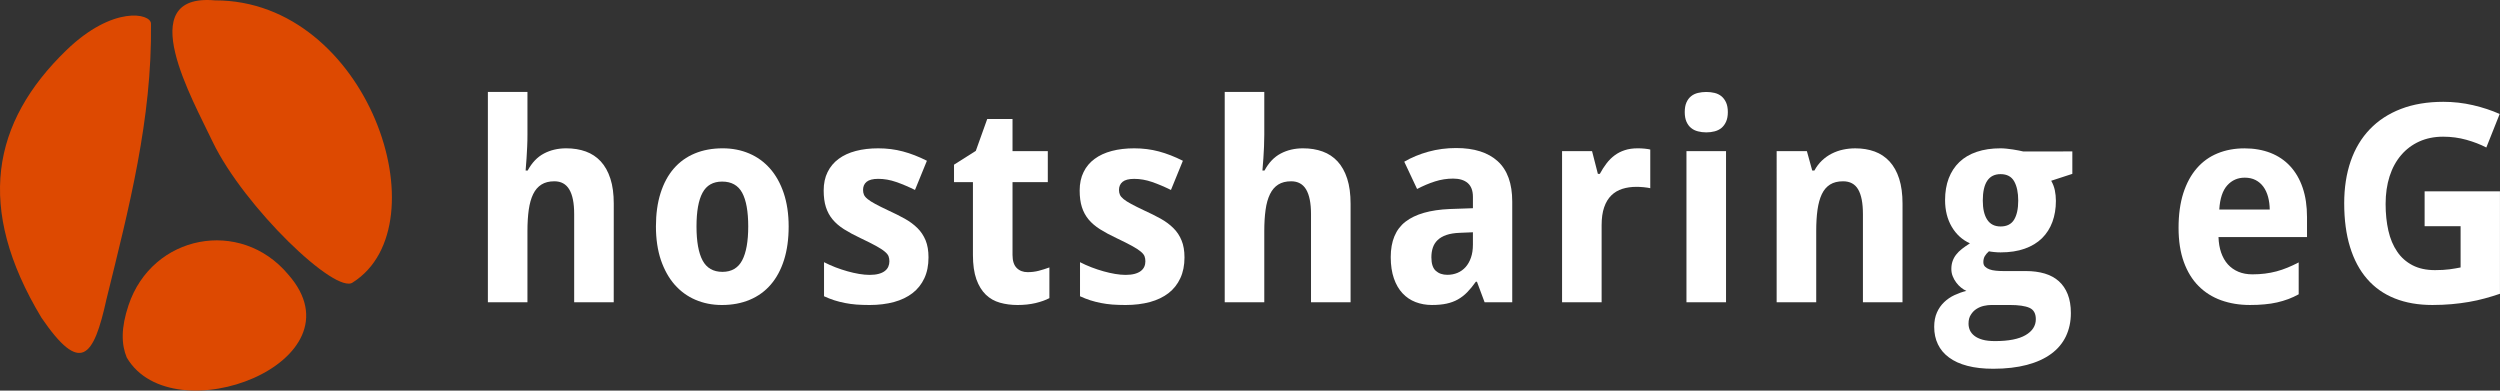
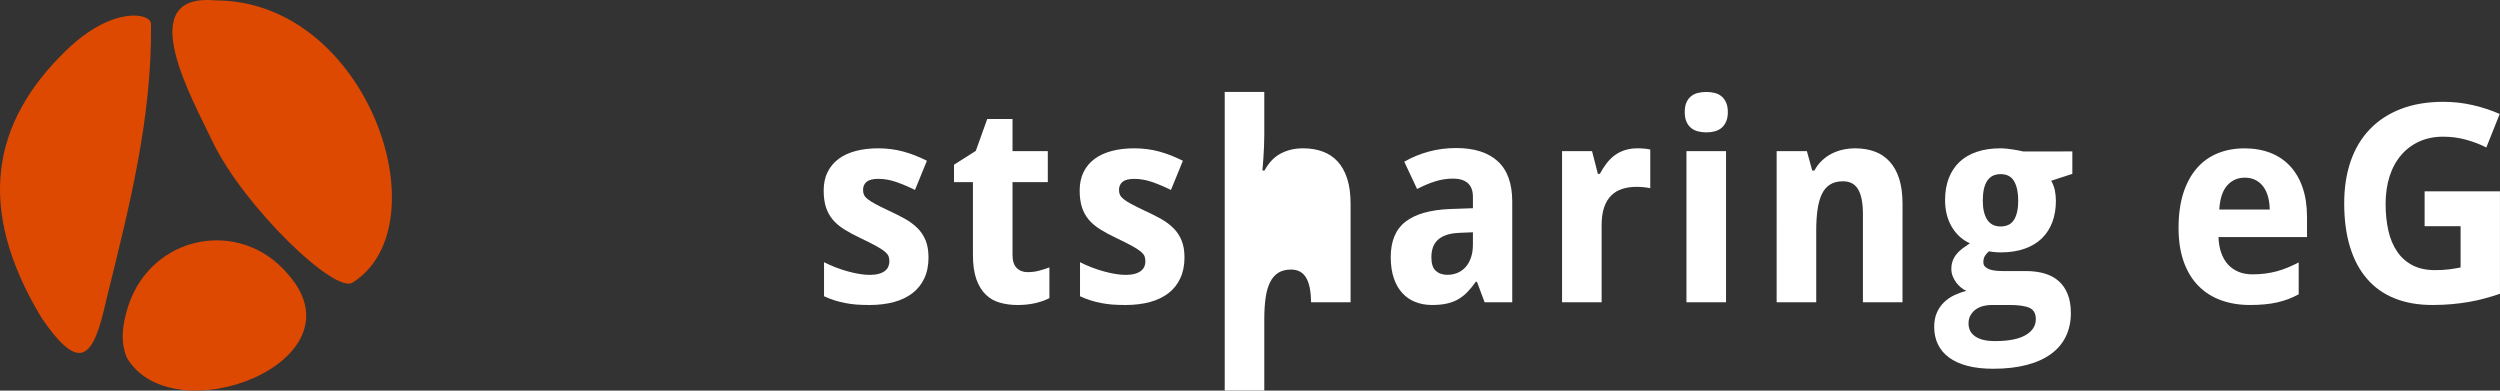
<svg xmlns="http://www.w3.org/2000/svg" xml:space="preserve" enable-background="new 0 0 146.184 22.838" viewBox="0 0 1600 249.966" height="249.966" width="1600" y="0px" x="0px" id="Ebene_1" version="1.1">
  <rect x="0" y="0" width="1600" height="249.966" fill="#333333" stroke="none" />
  <defs id="defs43" />
  <g transform="matrix(10.945,0,0,10.945,0.003,-0.002)" id="g38">
    <g id="g6">
      <path style="fill:#dd4901" id="path2" d="M 2.422,18.575 C -1.451,12.14 -0.47,7.15 3.874,2.943 6.6,0.301 8.825,0.778 8.829,1.385 8.895,6.972 7.538,12.167 6.227,17.49 5.471,20.935 4.709,21.922 2.422,18.575 Z M 12.438,8.3 C 11.287,5.854 7.692,-0.416 12.571,0.022 21.528,0.009 25.916,13.153 20.639,16.508 19.663,17.284 14.276,12.108 12.438,8.3 Z" />
      <path style="fill:#dd4901" id="path4" d="M 7.411,20.906 C 7.093,20.137 7.068,19.18 7.517,17.842 c 1.383,-4.125 6.545,-5.116 9.33,-1.798 4.523,5.116 -6.761,9.432 -9.436,4.862 z" />
    </g>
    <g id="g36">
      <g id="g34">
-         <path style="fill:#ffffff" id="path8" d="m 35.887,17.676 h -2.313 v -5.161 c 0,-0.638 -0.095,-1.116 -0.285,-1.435 -0.189,-0.319 -0.48,-0.479 -0.875,-0.479 -0.3,0 -0.552,0.063 -0.752,0.189 -0.203,0.127 -0.365,0.313 -0.486,0.562 -0.121,0.249 -0.207,0.554 -0.258,0.917 -0.051,0.363 -0.076,0.78 -0.076,1.25 v 4.156 H 28.528 V 5.377 h 2.314 v 2.506 c 0,0.221 -0.004,0.454 -0.016,0.699 C 30.815,8.827 30.805,9.053 30.789,9.258 30.768,9.5 30.75,9.738 30.735,9.97 h 0.121 C 31.104,9.511 31.42,9.181 31.805,8.978 32.19,8.775 32.623,8.673 33.11,8.673 c 0.42,0 0.802,0.062 1.144,0.186 0.342,0.124 0.633,0.318 0.877,0.581 0.242,0.264 0.43,0.6 0.561,1.008 0.134,0.409 0.197,0.896 0.197,1.467 z" />
-         <path style="fill:#ffffff" id="path10" d="m 46.116,13.242 c 0,0.737 -0.091,1.392 -0.271,1.961 -0.18,0.567 -0.438,1.048 -0.775,1.438 -0.336,0.39 -0.745,0.687 -1.229,0.889 -0.482,0.203 -1.025,0.305 -1.629,0.305 -0.562,0 -1.076,-0.102 -1.547,-0.305 -0.472,-0.202 -0.877,-0.499 -1.22,-0.889 -0.342,-0.392 -0.606,-0.871 -0.801,-1.438 -0.19,-0.569 -0.289,-1.224 -0.289,-1.961 0,-0.732 0.09,-1.383 0.271,-1.952 0.18,-0.568 0.438,-1.047 0.774,-1.435 0.336,-0.387 0.744,-0.681 1.226,-0.881 0.48,-0.2 1.024,-0.301 1.633,-0.301 0.561,0 1.078,0.101 1.547,0.301 0.471,0.2 0.877,0.494 1.219,0.881 0.343,0.388 0.609,0.866 0.802,1.435 0.191,0.569 0.289,1.219 0.289,1.952 z m -5.389,0 c 0,0.881 0.119,1.543 0.355,1.987 0.237,0.445 0.625,0.668 1.162,0.668 0.53,0 0.916,-0.224 1.153,-0.672 0.236,-0.447 0.355,-1.108 0.355,-1.983 0,-0.88 -0.119,-1.537 -0.355,-1.972 -0.237,-0.435 -0.629,-0.652 -1.17,-0.652 -0.531,0 -0.914,0.218 -1.147,0.652 -0.236,0.435 -0.353,1.092 -0.353,1.972 z" />
        <path style="fill:#ffffff" id="path12" d="m 54.293,15.052 c 0,0.465 -0.08,0.869 -0.242,1.217 -0.162,0.349 -0.393,0.639 -0.691,0.871 -0.299,0.23 -0.659,0.404 -1.086,0.521 -0.424,0.114 -0.899,0.174 -1.426,0.174 -0.279,0 -0.537,-0.01 -0.772,-0.026 -0.238,-0.02 -0.466,-0.05 -0.677,-0.093 -0.213,-0.042 -0.418,-0.095 -0.614,-0.157 -0.197,-0.062 -0.396,-0.143 -0.601,-0.236 v -1.992 c 0.213,0.109 0.438,0.211 0.672,0.301 0.236,0.09 0.47,0.167 0.701,0.232 0.232,0.065 0.459,0.117 0.68,0.154 0.222,0.036 0.425,0.056 0.611,0.056 0.207,0 0.385,-0.021 0.531,-0.06 0.146,-0.039 0.266,-0.096 0.358,-0.166 0.094,-0.072 0.162,-0.156 0.205,-0.254 0.043,-0.097 0.064,-0.201 0.064,-0.312 0,-0.111 -0.016,-0.21 -0.049,-0.298 -0.033,-0.086 -0.107,-0.178 -0.226,-0.275 -0.114,-0.098 -0.287,-0.208 -0.512,-0.332 -0.225,-0.124 -0.527,-0.275 -0.906,-0.455 -0.369,-0.174 -0.688,-0.346 -0.961,-0.518 -0.27,-0.172 -0.492,-0.362 -0.666,-0.572 -0.176,-0.211 -0.305,-0.452 -0.393,-0.725 -0.086,-0.271 -0.129,-0.593 -0.129,-0.968 0,-0.41 0.076,-0.771 0.229,-1.078 0.152,-0.309 0.367,-0.565 0.646,-0.771 0.276,-0.206 0.612,-0.36 1.006,-0.463 0.393,-0.103 0.828,-0.154 1.309,-0.154 0.506,0 0.986,0.061 1.441,0.182 0.458,0.121 0.925,0.303 1.405,0.545 l -0.697,1.707 C 53.118,10.918 52.751,10.762 52.4,10.641 52.052,10.52 51.704,10.458 51.353,10.458 c -0.312,0 -0.539,0.059 -0.68,0.174 -0.139,0.116 -0.207,0.274 -0.207,0.475 0,0.105 0.018,0.199 0.053,0.28 0.035,0.082 0.105,0.166 0.213,0.253 0.105,0.087 0.254,0.183 0.447,0.285 0.191,0.104 0.441,0.229 0.752,0.375 0.357,0.164 0.682,0.325 0.971,0.486 0.289,0.161 0.535,0.344 0.744,0.55 0.207,0.205 0.365,0.445 0.479,0.72 0.112,0.275 0.168,0.607 0.168,0.996 z" />
        <path style="fill:#ffffff" id="path14" d="m 60.088,15.914 c 0.229,0 0.445,-0.026 0.647,-0.079 0.205,-0.053 0.414,-0.118 0.627,-0.197 v 1.795 c -0.217,0.115 -0.485,0.211 -0.809,0.289 -0.32,0.075 -0.672,0.113 -1.051,0.113 -0.369,0 -0.713,-0.045 -1.031,-0.135 -0.32,-0.09 -0.596,-0.246 -0.828,-0.471 -0.231,-0.225 -0.416,-0.523 -0.551,-0.9 -0.133,-0.377 -0.201,-0.85 -0.201,-1.419 V 10.65 H 55.785 V 9.63 l 1.274,-0.807 0.668,-1.865 h 1.479 v 1.881 h 2.063 v 1.811 h -2.063 v 4.26 c 0,0.343 0.082,0.596 0.244,0.759 0.164,0.164 0.377,0.245 0.638,0.245 z" />
        <path style="fill:#ffffff" id="path16" d="m 69.262,15.052 c 0,0.465 -0.082,0.869 -0.244,1.217 -0.162,0.349 -0.391,0.639 -0.688,0.871 -0.3,0.23 -0.66,0.404 -1.086,0.521 -0.425,0.114 -0.9,0.174 -1.427,0.174 -0.278,0 -0.537,-0.01 -0.774,-0.026 -0.238,-0.02 -0.463,-0.05 -0.676,-0.093 -0.212,-0.042 -0.416,-0.095 -0.613,-0.157 -0.197,-0.062 -0.398,-0.143 -0.601,-0.236 v -1.992 c 0.214,0.109 0.437,0.211 0.673,0.301 0.233,0.09 0.469,0.167 0.7,0.232 0.232,0.065 0.459,0.117 0.681,0.154 0.219,0.036 0.424,0.056 0.61,0.056 0.207,0 0.384,-0.021 0.531,-0.06 0.146,-0.039 0.266,-0.096 0.359,-0.166 0.093,-0.072 0.162,-0.156 0.205,-0.254 0.043,-0.097 0.063,-0.201 0.063,-0.312 0,-0.111 -0.016,-0.21 -0.049,-0.298 -0.033,-0.086 -0.107,-0.178 -0.225,-0.275 -0.115,-0.098 -0.287,-0.208 -0.513,-0.332 -0.225,-0.124 -0.526,-0.275 -0.905,-0.455 -0.371,-0.174 -0.689,-0.346 -0.962,-0.518 -0.271,-0.172 -0.493,-0.362 -0.668,-0.572 -0.174,-0.211 -0.305,-0.452 -0.391,-0.725 -0.086,-0.271 -0.129,-0.593 -0.129,-0.968 0,-0.41 0.076,-0.771 0.229,-1.078 0.15,-0.309 0.365,-0.565 0.646,-0.771 0.277,-0.206 0.613,-0.36 1.006,-0.463 0.391,-0.103 0.828,-0.154 1.31,-0.154 0.506,0 0.985,0.061 1.44,0.182 0.455,0.122 0.924,0.304 1.404,0.546 l -0.697,1.707 c -0.385,-0.189 -0.752,-0.345 -1.102,-0.466 -0.351,-0.121 -0.697,-0.183 -1.048,-0.183 -0.313,0 -0.54,0.059 -0.68,0.174 -0.139,0.116 -0.209,0.274 -0.209,0.475 0,0.105 0.019,0.199 0.055,0.28 0.035,0.082 0.105,0.166 0.212,0.253 0.106,0.087 0.256,0.183 0.448,0.285 0.191,0.104 0.441,0.229 0.75,0.375 0.359,0.164 0.685,0.325 0.974,0.486 0.287,0.161 0.535,0.344 0.741,0.55 0.209,0.205 0.367,0.445 0.479,0.72 0.115,0.274 0.171,0.606 0.171,0.995 z" />
-         <path style="fill:#ffffff" id="path18" d="M 78.973,17.676 H 76.66 v -5.161 c 0,-0.638 -0.097,-1.116 -0.285,-1.435 -0.189,-0.319 -0.482,-0.479 -0.877,-0.479 -0.3,0 -0.55,0.063 -0.752,0.189 -0.201,0.127 -0.363,0.313 -0.484,0.562 -0.121,0.249 -0.209,0.554 -0.258,0.917 -0.051,0.363 -0.076,0.78 -0.076,1.25 v 4.156 H 71.614 V 5.377 h 2.314 v 2.506 c 0,0.221 -0.006,0.454 -0.016,0.699 -0.011,0.245 -0.023,0.471 -0.037,0.676 -0.022,0.242 -0.04,0.48 -0.056,0.712 h 0.123 c 0.246,-0.459 0.562,-0.789 0.947,-0.992 0.385,-0.203 0.82,-0.305 1.305,-0.305 0.42,0 0.802,0.062 1.144,0.186 0.342,0.124 0.635,0.318 0.877,0.581 0.242,0.264 0.43,0.6 0.562,1.008 0.132,0.409 0.197,0.896 0.197,1.467 v 5.761 z" />
+         <path style="fill:#ffffff" id="path18" d="M 78.973,17.676 H 76.66 c 0,-0.638 -0.097,-1.116 -0.285,-1.435 -0.189,-0.319 -0.482,-0.479 -0.877,-0.479 -0.3,0 -0.55,0.063 -0.752,0.189 -0.201,0.127 -0.363,0.313 -0.484,0.562 -0.121,0.249 -0.209,0.554 -0.258,0.917 -0.051,0.363 -0.076,0.78 -0.076,1.25 v 4.156 H 71.614 V 5.377 h 2.314 v 2.506 c 0,0.221 -0.006,0.454 -0.016,0.699 -0.011,0.245 -0.023,0.471 -0.037,0.676 -0.022,0.242 -0.04,0.48 -0.056,0.712 h 0.123 c 0.246,-0.459 0.562,-0.789 0.947,-0.992 0.385,-0.203 0.82,-0.305 1.305,-0.305 0.42,0 0.802,0.062 1.144,0.186 0.342,0.124 0.635,0.318 0.877,0.581 0.242,0.264 0.43,0.6 0.562,1.008 0.132,0.409 0.197,0.896 0.197,1.467 v 5.761 z" />
        <path style="fill:#ffffff" id="path20" d="m 86.811,17.676 -0.447,-1.2 h -0.067 c -0.168,0.236 -0.334,0.44 -0.502,0.611 -0.166,0.171 -0.351,0.312 -0.547,0.423 -0.197,0.111 -0.418,0.192 -0.664,0.245 -0.244,0.053 -0.529,0.079 -0.854,0.079 -0.344,0 -0.662,-0.058 -0.955,-0.17 -0.295,-0.113 -0.549,-0.285 -0.764,-0.515 -0.215,-0.229 -0.383,-0.52 -0.504,-0.869 -0.121,-0.349 -0.185,-0.766 -0.185,-1.244 0,-0.938 0.289,-1.63 0.865,-2.075 0.578,-0.444 1.439,-0.69 2.588,-0.739 l 1.353,-0.047 v -0.664 c 0,-0.363 -0.103,-0.633 -0.303,-0.807 -0.203,-0.174 -0.486,-0.261 -0.853,-0.261 -0.363,0 -0.719,0.056 -1.063,0.166 -0.349,0.111 -0.695,0.259 -1.046,0.442 l -0.75,-1.596 c 0.425,-0.248 0.896,-0.443 1.41,-0.585 0.519,-0.143 1.06,-0.214 1.625,-0.214 1.058,0 1.867,0.258 2.433,0.774 0.564,0.516 0.846,1.302 0.846,2.355 v 5.889 h -1.615 v 0.002 z m -0.684,-4.094 -0.767,0.032 c -0.309,0.011 -0.569,0.053 -0.782,0.126 -0.211,0.073 -0.384,0.173 -0.513,0.297 -0.129,0.124 -0.223,0.271 -0.28,0.442 -0.058,0.17 -0.086,0.361 -0.086,0.572 0,0.369 0.086,0.631 0.258,0.786 0.172,0.155 0.396,0.233 0.676,0.233 0.211,0 0.408,-0.038 0.592,-0.114 0.183,-0.077 0.34,-0.19 0.476,-0.34 0.133,-0.15 0.237,-0.335 0.313,-0.554 0.076,-0.22 0.113,-0.472 0.113,-0.756 z" />
        <path style="fill:#ffffff" id="path22" d="m 95.762,8.673 c 0.061,0 0.129,0.002 0.201,0.004 0.074,0.003 0.145,0.008 0.213,0.016 0.068,0.009 0.131,0.017 0.189,0.024 0.058,0.007 0.104,0.017 0.133,0.027 v 2.261 c -0.039,-0.011 -0.097,-0.021 -0.166,-0.031 -0.072,-0.011 -0.146,-0.021 -0.226,-0.028 -0.079,-0.007 -0.153,-0.013 -0.229,-0.016 -0.076,-0.003 -0.142,-0.004 -0.189,-0.004 -0.299,0 -0.574,0.039 -0.824,0.118 -0.25,0.079 -0.465,0.207 -0.645,0.384 -0.18,0.177 -0.32,0.408 -0.418,0.695 -0.1,0.287 -0.148,0.64 -0.148,1.056 v 4.497 H 91.34 V 8.839 h 1.754 l 0.34,1.328 h 0.115 c 0.121,-0.227 0.252,-0.432 0.395,-0.616 0.142,-0.185 0.3,-0.342 0.476,-0.471 0.174,-0.129 0.371,-0.229 0.592,-0.3 0.215,-0.071 0.467,-0.107 0.75,-0.107 z" />
        <path style="fill:#ffffff" id="path24" d="m 98.514,6.555 c 0,-0.227 0.033,-0.415 0.1,-0.565 0.066,-0.149 0.156,-0.271 0.271,-0.363 0.113,-0.092 0.248,-0.156 0.402,-0.193 0.153,-0.037 0.315,-0.056 0.487,-0.056 0.174,0 0.334,0.019 0.486,0.056 0.152,0.037 0.285,0.102 0.398,0.193 0.112,0.093 0.204,0.214 0.272,0.363 0.068,0.15 0.104,0.339 0.104,0.565 0,0.222 -0.035,0.408 -0.104,0.562 -0.068,0.152 -0.16,0.275 -0.272,0.367 -0.113,0.093 -0.246,0.158 -0.398,0.197 -0.152,0.04 -0.312,0.06 -0.486,0.06 -0.172,0 -0.334,-0.02 -0.487,-0.06 C 99.133,7.642 98.998,7.577 98.885,7.484 98.772,7.392 98.682,7.269 98.614,7.117 c -0.067,-0.154 -0.1,-0.34 -0.1,-0.562 z m 2.414,11.121 H 98.614 V 8.839 h 2.314 z" />
        <path style="fill:#ffffff" id="path26" d="m 111.247,17.676 h -2.314 v -5.161 c 0,-0.638 -0.092,-1.116 -0.277,-1.435 -0.184,-0.319 -0.479,-0.479 -0.885,-0.479 -0.303,0 -0.557,0.063 -0.758,0.189 -0.203,0.127 -0.363,0.313 -0.482,0.562 -0.118,0.249 -0.202,0.554 -0.254,0.917 -0.051,0.363 -0.075,0.78 -0.075,1.25 v 4.156 h -2.314 V 8.839 h 1.768 l 0.312,1.131 h 0.129 c 0.121,-0.227 0.271,-0.422 0.443,-0.585 0.174,-0.164 0.364,-0.298 0.571,-0.403 0.209,-0.105 0.429,-0.184 0.66,-0.233 0.234,-0.05 0.472,-0.075 0.715,-0.075 0.414,0 0.791,0.062 1.132,0.186 0.338,0.124 0.629,0.318 0.872,0.581 0.242,0.264 0.431,0.6 0.562,1.008 0.131,0.409 0.197,0.897 0.197,1.467 z" />
        <path style="fill:#ffffff" id="path28" d="m 121.178,8.855 v 1.312 l -1.236,0.403 c 0.103,0.179 0.172,0.364 0.213,0.557 0.039,0.192 0.062,0.399 0.062,0.621 0,0.446 -0.068,0.856 -0.205,1.229 -0.137,0.371 -0.34,0.688 -0.607,0.953 -0.268,0.262 -0.604,0.467 -1.01,0.611 -0.404,0.145 -0.875,0.217 -1.412,0.217 -0.114,0 -0.242,-0.006 -0.379,-0.02 -0.137,-0.014 -0.238,-0.027 -0.303,-0.043 -0.103,0.089 -0.182,0.183 -0.24,0.279 -0.057,0.099 -0.086,0.215 -0.086,0.353 0,0.11 0.031,0.198 0.098,0.265 0.067,0.067 0.152,0.119 0.259,0.158 0.106,0.04 0.229,0.066 0.373,0.079 0.141,0.014 0.287,0.021 0.438,0.021 h 1.32 c 0.41,0 0.776,0.049 1.102,0.146 0.322,0.098 0.599,0.246 0.822,0.446 0.225,0.201 0.398,0.455 0.52,0.763 0.123,0.31 0.185,0.676 0.185,1.103 0,0.502 -0.098,0.953 -0.289,1.356 -0.191,0.401 -0.479,0.745 -0.861,1.026 -0.383,0.281 -0.856,0.498 -1.424,0.647 -0.565,0.149 -1.221,0.226 -1.965,0.226 -0.576,0 -1.08,-0.057 -1.51,-0.17 -0.431,-0.112 -0.789,-0.275 -1.078,-0.49 -0.289,-0.213 -0.504,-0.469 -0.648,-0.771 -0.145,-0.3 -0.217,-0.64 -0.217,-1.021 0,-0.32 0.053,-0.6 0.16,-0.838 0.104,-0.236 0.246,-0.438 0.424,-0.607 0.178,-0.169 0.379,-0.307 0.604,-0.411 0.225,-0.104 0.457,-0.187 0.694,-0.245 -0.106,-0.047 -0.213,-0.113 -0.315,-0.197 -0.104,-0.084 -0.197,-0.182 -0.279,-0.293 -0.084,-0.109 -0.152,-0.231 -0.205,-0.367 -0.055,-0.135 -0.08,-0.274 -0.08,-0.422 0,-0.17 0.023,-0.321 0.072,-0.459 0.047,-0.138 0.117,-0.266 0.209,-0.383 0.09,-0.119 0.205,-0.23 0.342,-0.337 0.135,-0.104 0.289,-0.214 0.463,-0.323 -0.444,-0.201 -0.799,-0.521 -1.061,-0.965 -0.26,-0.442 -0.392,-0.965 -0.392,-1.564 0,-0.474 0.072,-0.898 0.213,-1.272 0.144,-0.374 0.351,-0.691 0.623,-0.952 0.273,-0.261 0.611,-0.46 1.017,-0.597 0.406,-0.138 0.871,-0.206 1.396,-0.206 0.103,0 0.218,0.007 0.343,0.02 0.127,0.014 0.252,0.029 0.377,0.048 0.123,0.019 0.237,0.038 0.344,0.06 0.106,0.021 0.19,0.039 0.252,0.055 z m -6.07,10.07 c 0,0.133 0.025,0.26 0.078,0.383 0.056,0.125 0.142,0.233 0.265,0.328 0.12,0.096 0.278,0.17 0.477,0.227 0.198,0.056 0.441,0.082 0.729,0.082 0.791,0 1.386,-0.115 1.785,-0.348 0.398,-0.231 0.601,-0.543 0.601,-0.933 0,-0.332 -0.125,-0.554 -0.373,-0.664 -0.248,-0.11 -0.633,-0.166 -1.154,-0.166 h -1.068 c -0.137,0 -0.284,0.017 -0.44,0.051 -0.156,0.035 -0.301,0.095 -0.433,0.179 -0.133,0.084 -0.241,0.196 -0.329,0.336 -0.095,0.139 -0.138,0.314 -0.138,0.525 z m 0.834,-7.192 c 0,0.479 0.086,0.851 0.259,1.114 0.172,0.264 0.434,0.396 0.78,0.396 0.365,0 0.629,-0.132 0.791,-0.396 0.16,-0.264 0.242,-0.635 0.242,-1.114 0,-0.475 -0.08,-0.852 -0.238,-1.131 -0.159,-0.279 -0.424,-0.419 -0.795,-0.419 -0.691,0 -1.039,0.517 -1.039,1.55 z" />
        <path style="fill:#ffffff" id="path30" d="m 131.555,17.834 c -0.607,0 -1.166,-0.093 -1.678,-0.276 -0.512,-0.185 -0.951,-0.463 -1.32,-0.834 -0.369,-0.371 -0.656,-0.841 -0.861,-1.406 -0.204,-0.566 -0.307,-1.231 -0.307,-1.996 0,-0.774 0.094,-1.451 0.279,-2.031 0.188,-0.579 0.449,-1.062 0.787,-1.45 0.336,-0.388 0.739,-0.679 1.213,-0.873 0.473,-0.195 0.998,-0.293 1.576,-0.293 0.561,0 1.067,0.089 1.521,0.265 0.451,0.177 0.836,0.437 1.152,0.779 0.315,0.342 0.561,0.763 0.729,1.261 0.17,0.497 0.254,1.068 0.254,1.711 v 1.17 h -5.176 c 0.012,0.337 0.062,0.642 0.156,0.912 0.094,0.271 0.225,0.5 0.395,0.688 0.17,0.187 0.375,0.33 0.615,0.431 0.24,0.101 0.514,0.15 0.822,0.15 0.26,0 0.504,-0.016 0.731,-0.044 0.23,-0.029 0.455,-0.072 0.673,-0.13 0.219,-0.059 0.434,-0.131 0.646,-0.219 0.211,-0.086 0.43,-0.188 0.652,-0.305 v 1.865 c -0.203,0.111 -0.406,0.205 -0.611,0.281 -0.205,0.076 -0.422,0.141 -0.648,0.193 -0.229,0.053 -0.473,0.09 -0.735,0.113 -0.263,0.027 -0.552,0.038 -0.865,0.038 z m -0.297,-7.445 c -0.408,0 -0.75,0.149 -1.021,0.45 -0.271,0.3 -0.428,0.771 -0.467,1.415 h 2.951 c -0.004,-0.269 -0.037,-0.517 -0.098,-0.743 -0.062,-0.226 -0.152,-0.423 -0.273,-0.589 -0.121,-0.166 -0.272,-0.297 -0.455,-0.392 -0.182,-0.094 -0.393,-0.141 -0.637,-0.141 z" />
        <path style="fill:#ffffff" id="path32" d="m 141.782,11.187 h 4.401 v 5.991 c -0.293,0.101 -0.59,0.191 -0.889,0.272 -0.297,0.082 -0.607,0.15 -0.931,0.206 -0.319,0.055 -0.655,0.099 -1.008,0.13 -0.352,0.031 -0.725,0.048 -1.121,0.048 -0.827,0 -1.563,-0.128 -2.202,-0.384 -0.642,-0.256 -1.181,-0.635 -1.617,-1.139 -0.438,-0.502 -0.771,-1.125 -0.998,-1.864 -0.229,-0.74 -0.342,-1.597 -0.342,-2.565 0,-0.906 0.127,-1.726 0.379,-2.458 0.254,-0.732 0.627,-1.355 1.121,-1.869 0.491,-0.514 1.1,-0.909 1.819,-1.186 0.721,-0.277 1.547,-0.415 2.479,-0.415 0.592,0 1.172,0.066 1.737,0.197 0.566,0.132 1.084,0.304 1.556,0.514 l -0.781,1.961 c -0.344,-0.18 -0.732,-0.329 -1.164,-0.451 -0.434,-0.121 -0.887,-0.182 -1.363,-0.182 -0.516,0 -0.979,0.094 -1.393,0.281 -0.412,0.187 -0.766,0.451 -1.059,0.794 -0.294,0.343 -0.521,0.756 -0.677,1.241 -0.155,0.484 -0.233,1.024 -0.233,1.62 0,0.569 0.055,1.09 0.162,1.562 0.108,0.472 0.278,0.879 0.514,1.222 0.231,0.344 0.531,0.607 0.897,0.798 0.367,0.19 0.808,0.285 1.316,0.285 0.334,0 0.617,-0.017 0.846,-0.048 0.23,-0.031 0.447,-0.068 0.65,-0.109 v -2.412 h -2.104 v -2.039 h 0.005 z" />
      </g>
    </g>
  </g>
</svg>